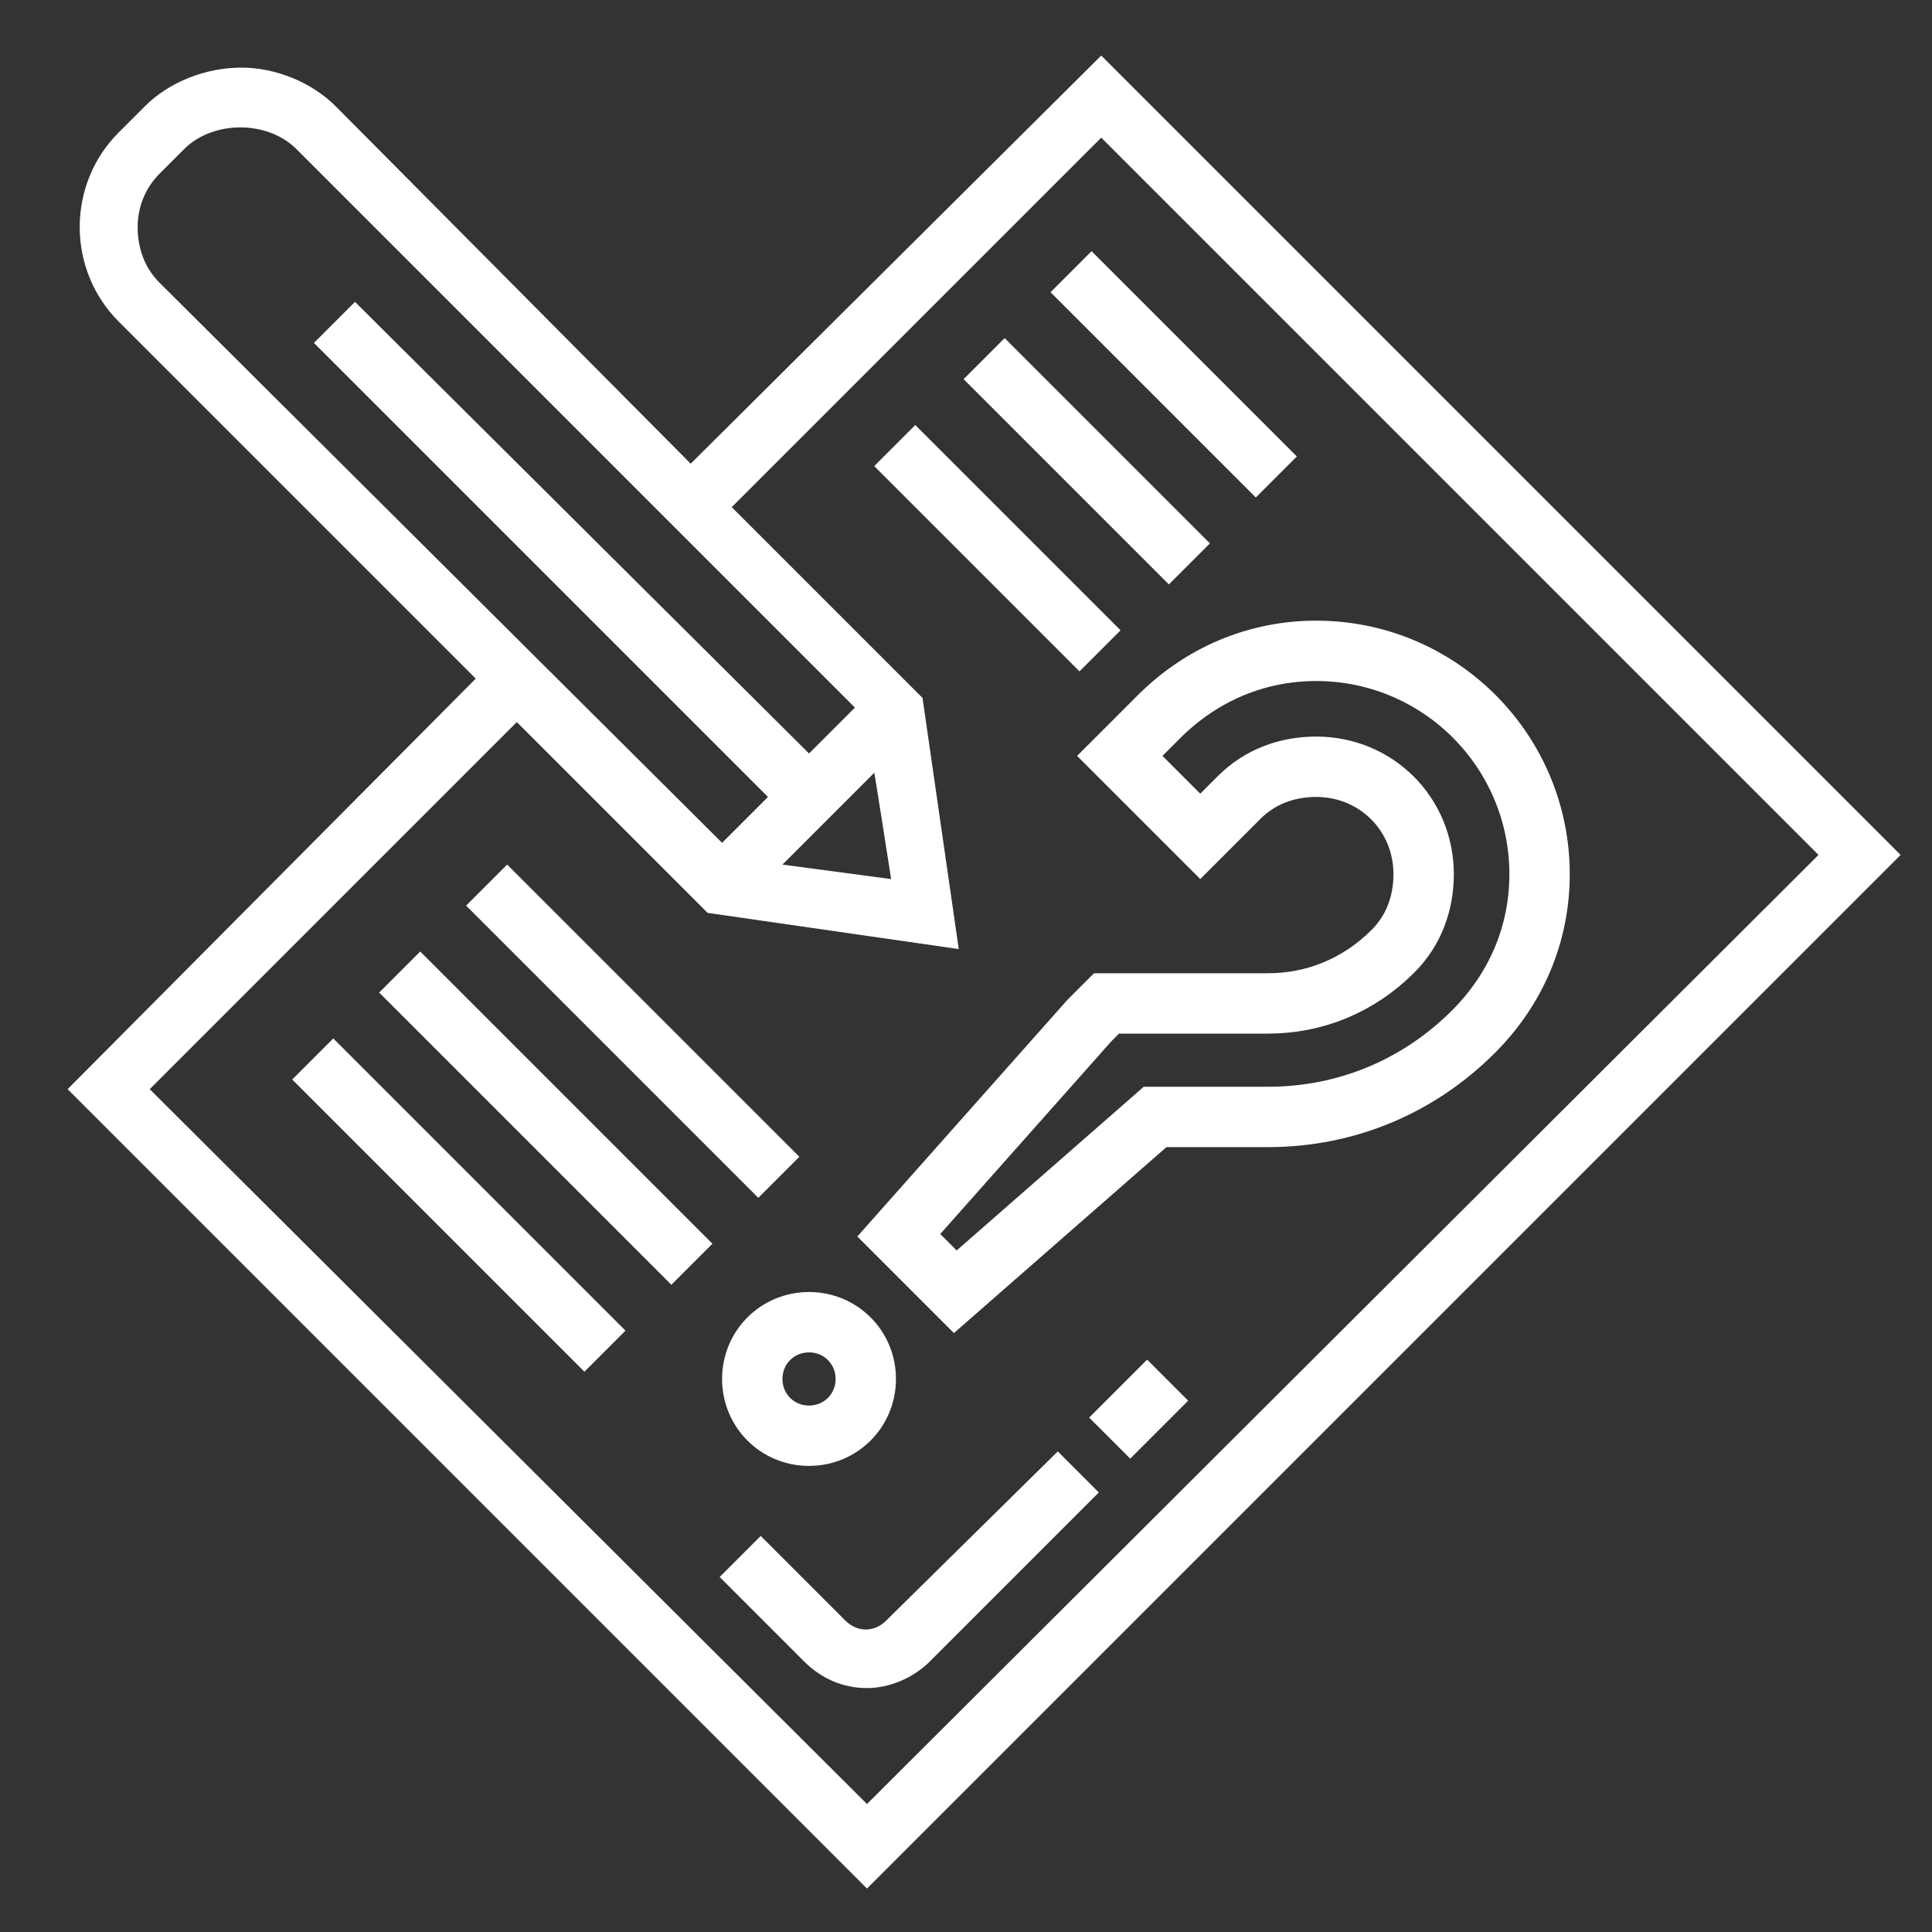
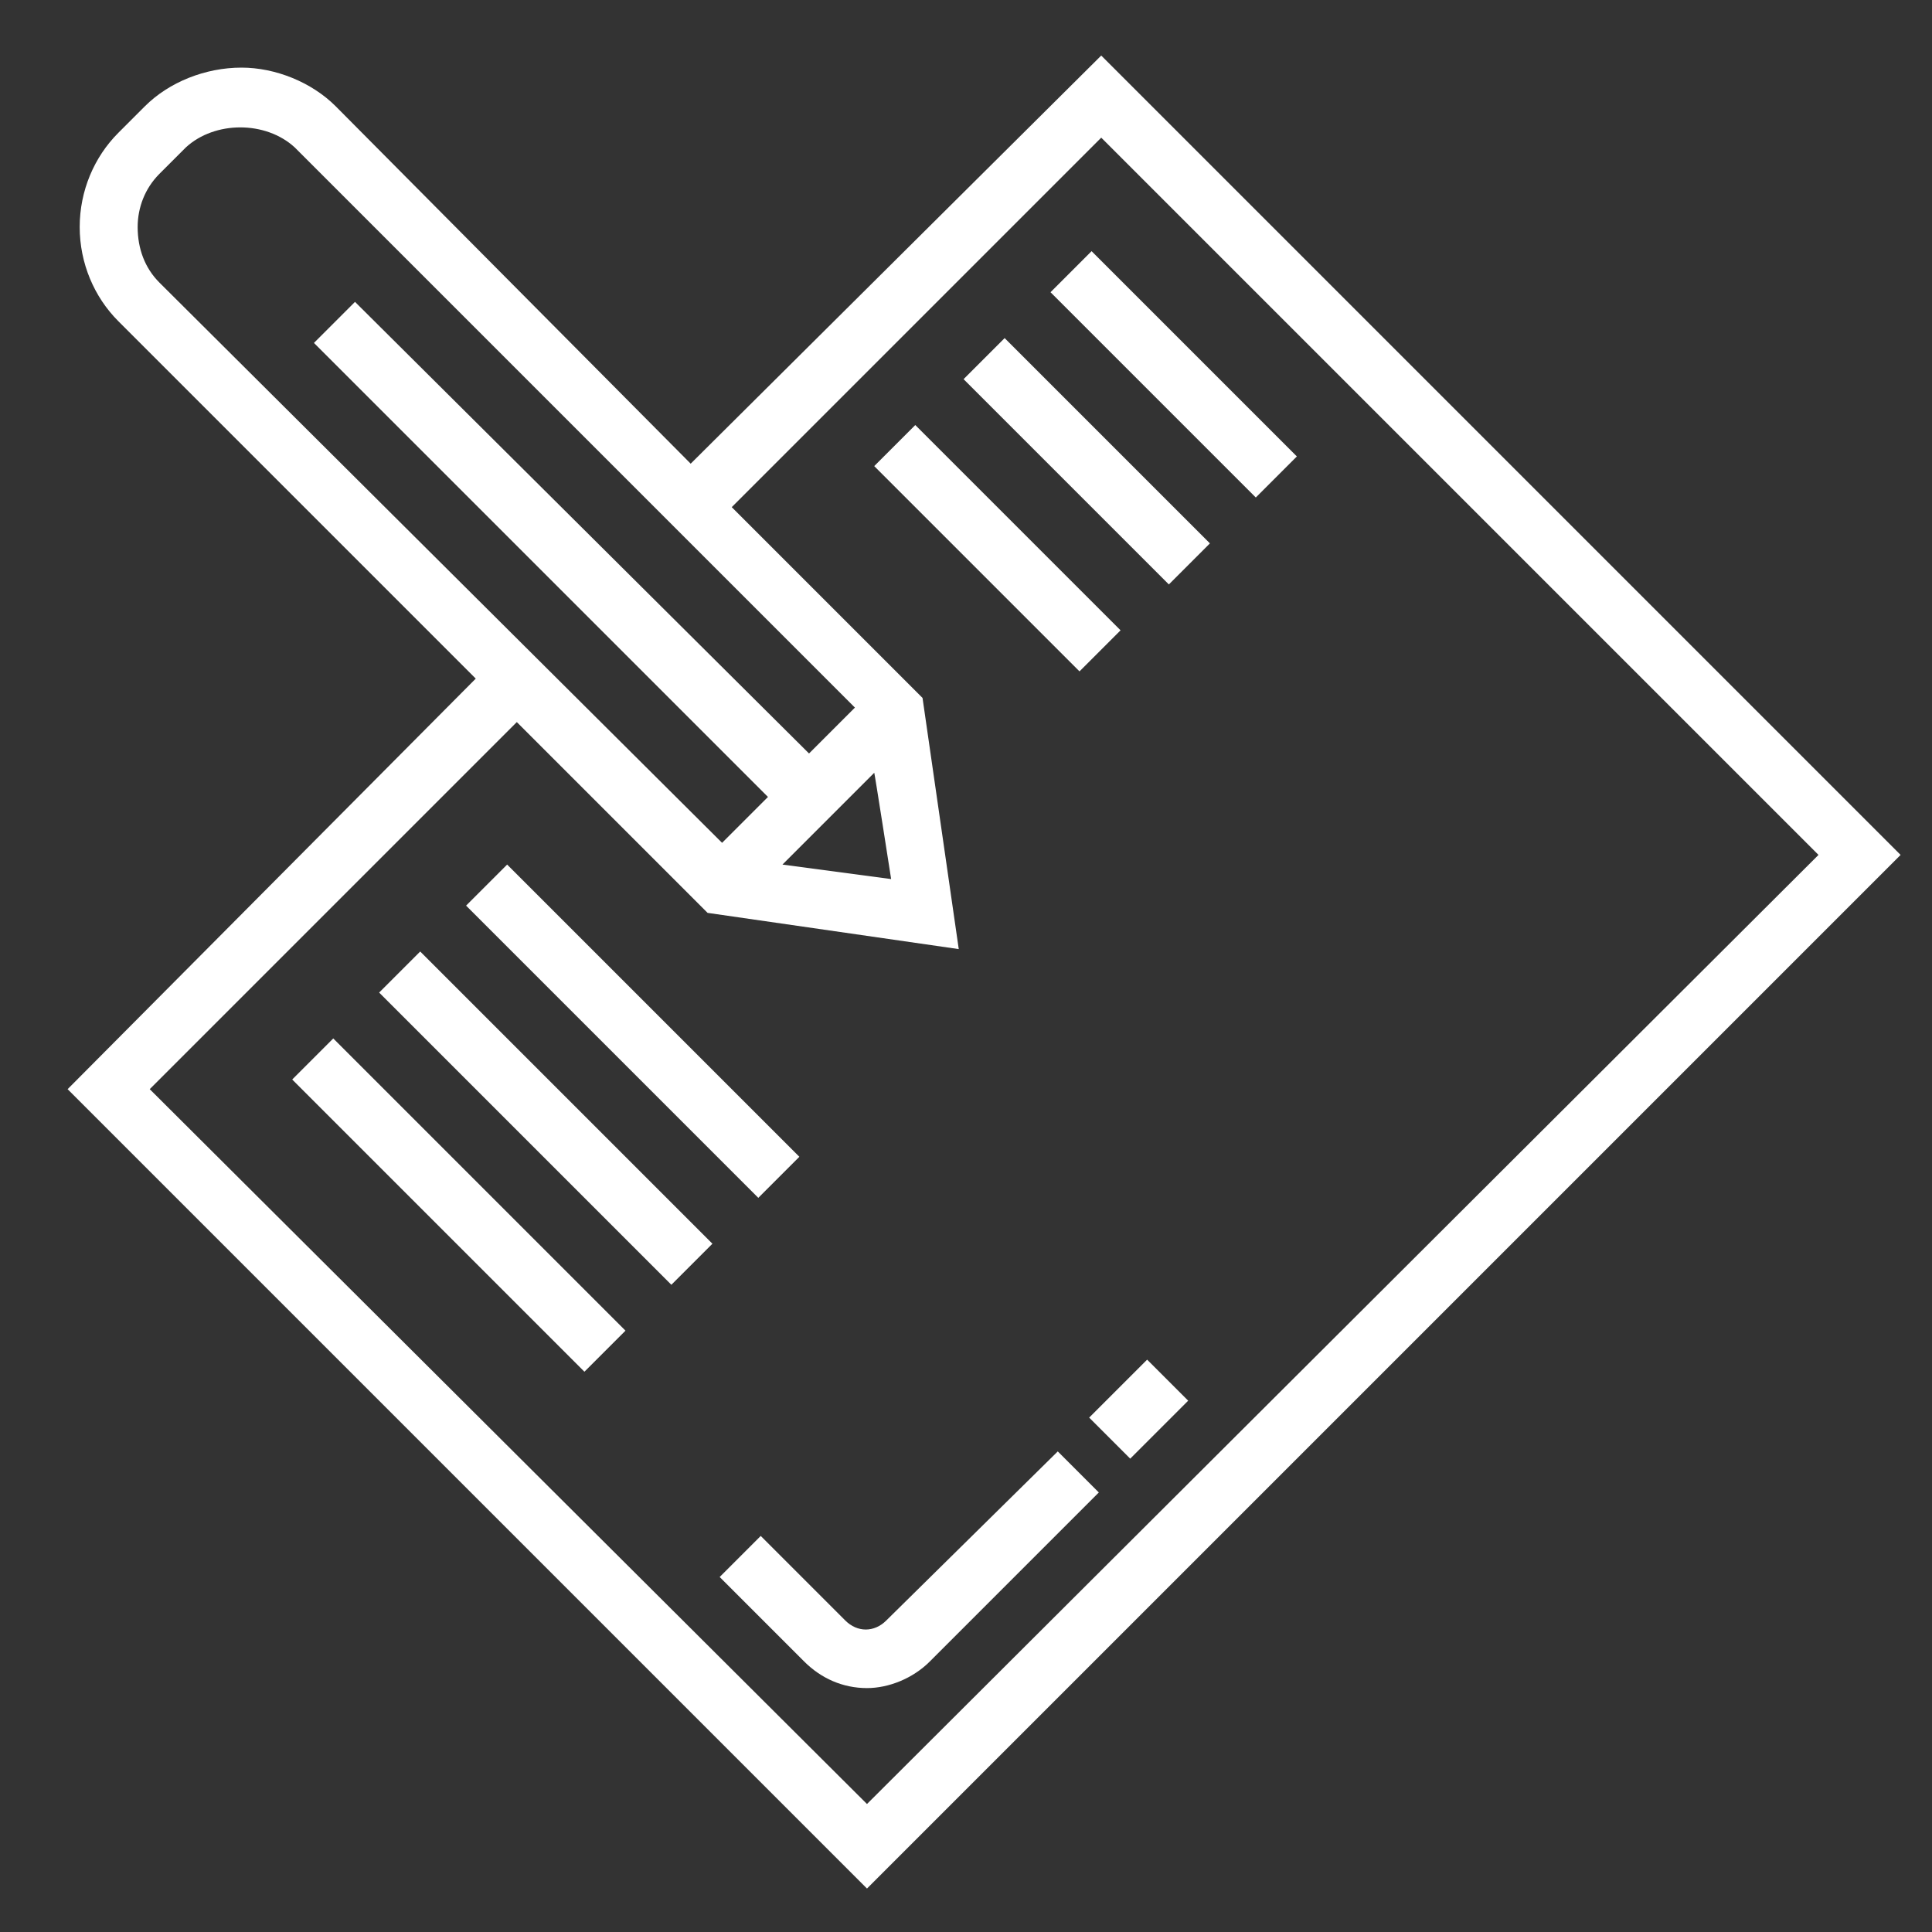
<svg xmlns="http://www.w3.org/2000/svg" width="80" height="80" viewBox="0 0 80 80" fill="none">
  <rect x="0" y="0" width="80" height="80" fill="#333333" stroke="none" />
-   <path d="M51.316 33.016L49.7 34.632L46.368 31.3L47.984 29.684C49.756 27.912 52.04 26.95 54.5 26.95C59.609 26.95 63.75 31.09 63.75 36.2C63.75 38.66 62.788 40.944 61.016 42.716C58.747 44.985 55.764 46.25 52.5 46.25H48.3H47.83L47.477 46.559L39.557 53.489L37.217 51.149L45.11 42.258L45.818 41.55H52.5C54.431 41.55 56.249 40.819 57.684 39.384C58.547 38.52 58.95 37.388 58.95 36.2C58.95 33.71 56.99 31.75 54.5 31.75C53.312 31.75 52.179 32.153 51.316 33.016ZM33.5 59.45C32.19 59.45 31.15 58.41 31.15 57.1C31.15 55.79 32.19 54.75 33.5 54.75C34.809 54.75 35.85 55.79 35.85 57.1C35.85 58.41 34.809 59.45 33.5 59.45Z" stroke="white" stroke-width="2.5" />
  <path d="M45.1 58.7L47.5 56.3L49.2 58L46.8 60.4L45.1 58.7ZM36.7 67.1C36.2 67.6 35.5 67.6 35 67.1L31.5 63.6L29.8 65.3L33.3 68.8C34 69.5 34.9 69.9 35.9 69.9C36.8 69.9 37.8 69.5 38.5 68.8L45.5 61.8L43.8 60.1L36.7 67.1Z" fill="white" />
  <path d="M45.6 2.3L28.6 19.2L13.9 4.4C12.9 3.4 11.4 2.8 10 2.8C8.5 2.8 7 3.4 6 4.4L4.9 5.5C3.9 6.5 3.3 7.9 3.3 9.4C3.3 10.9 3.9 12.3 4.9 13.3L19.7 28.1L2.8 45.1L35.9 78.2L78.7 35.4L45.6 2.3ZM5.7 9.4C5.7 8.6 6 7.8 6.6 7.2L7.7 6.1C8.9 5 11 5 12.2 6.1L35.4 29.3L33.5 31.2L14.7 12.5L13 14.2L31.8 33L29.9 34.9L6.6 11.7C6 11.1 5.7 10.3 5.7 9.4ZM36.9 36.4L32.4 35.8L36.2 32C36.2 31.9 36.9 36.4 36.9 36.4ZM6.2 45.1L21.4 29.9L29.3 37.8L39.7 39.3L38.2 28.9L30.3 21L45.6 5.7L75.3 35.4L35.9 74.7L6.2 45.1Z" fill="white" />
  <path d="M43.5 12.1L45.2 10.4L53.7 18.9L52 20.6L43.5 12.1ZM39.9 15.7L41.6 14L50.1 22.5L48.4 24.2L39.9 15.7ZM36.2 19.3L37.9 17.6L46.4 26.1L44.7 27.8L36.2 19.3ZM19.3 37.5L21 35.8L33.1 47.9L31.4 49.6L19.3 37.5ZM15.7 41.1L17.4 39.4L29.5 51.5L27.8 53.2L15.7 41.1ZM12.1 44.7L13.8 43L25.9 55.1L24.2 56.8L12.1 44.7Z" fill="white" />
</svg>